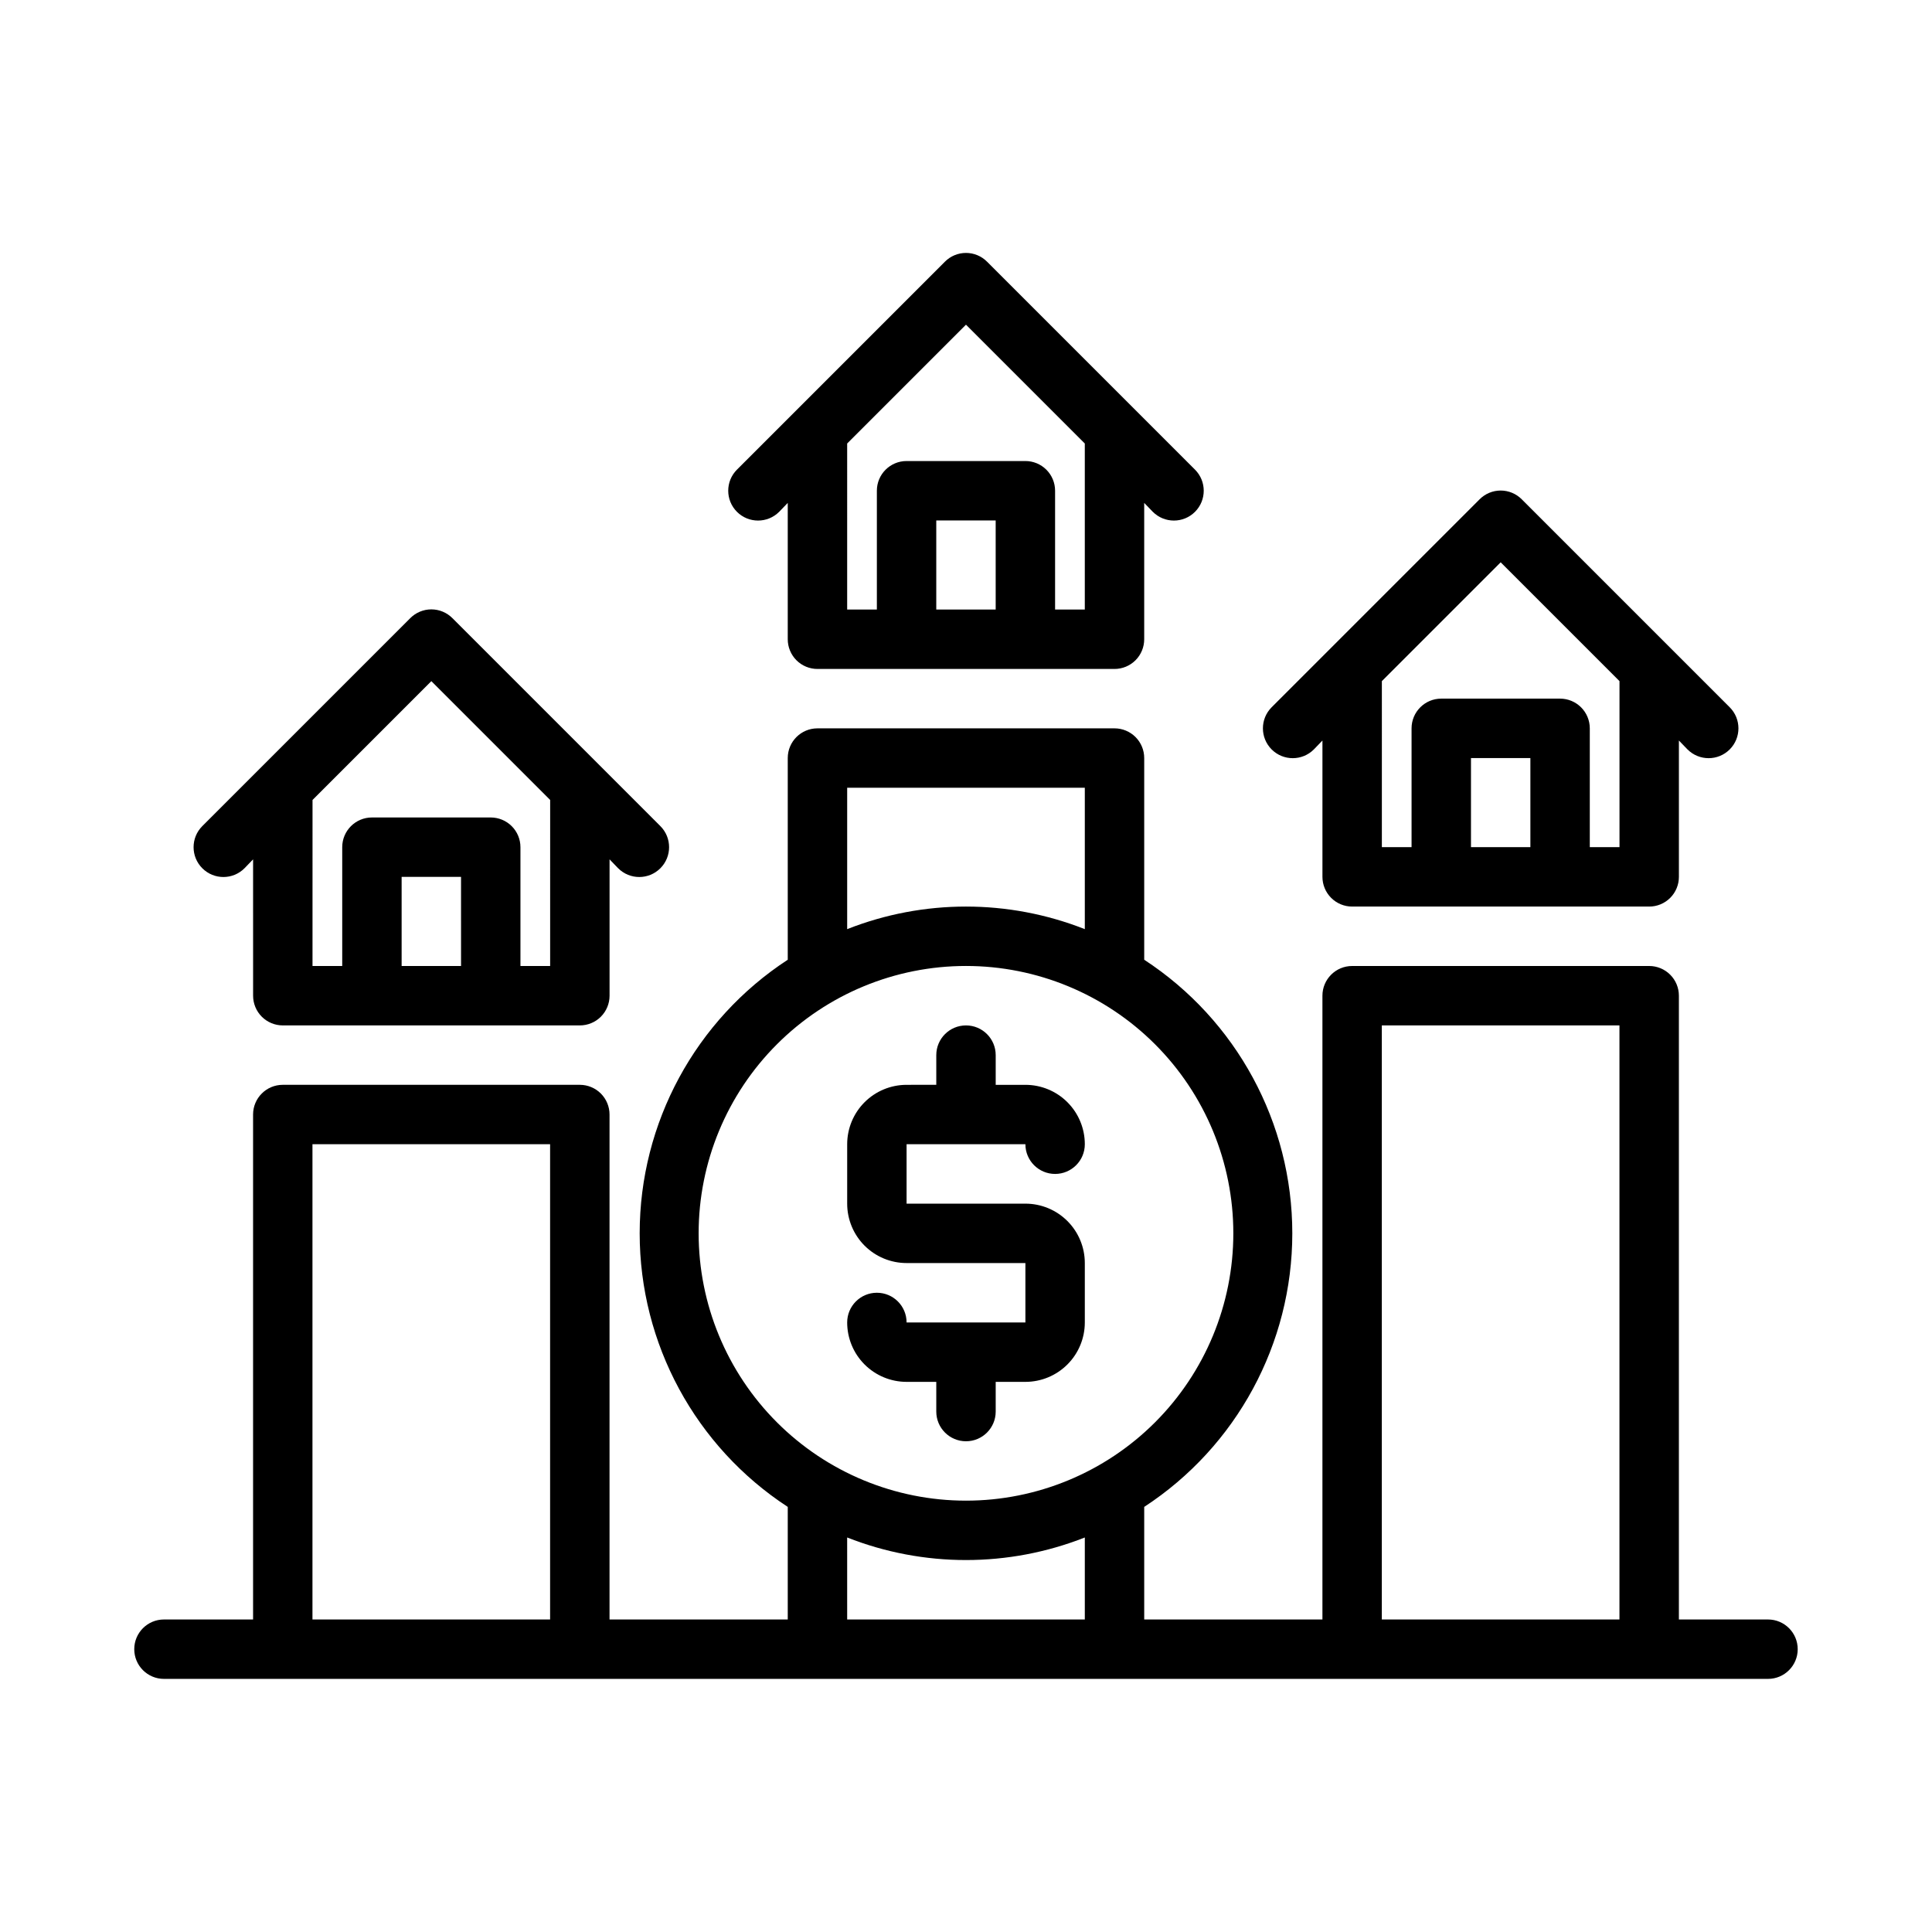
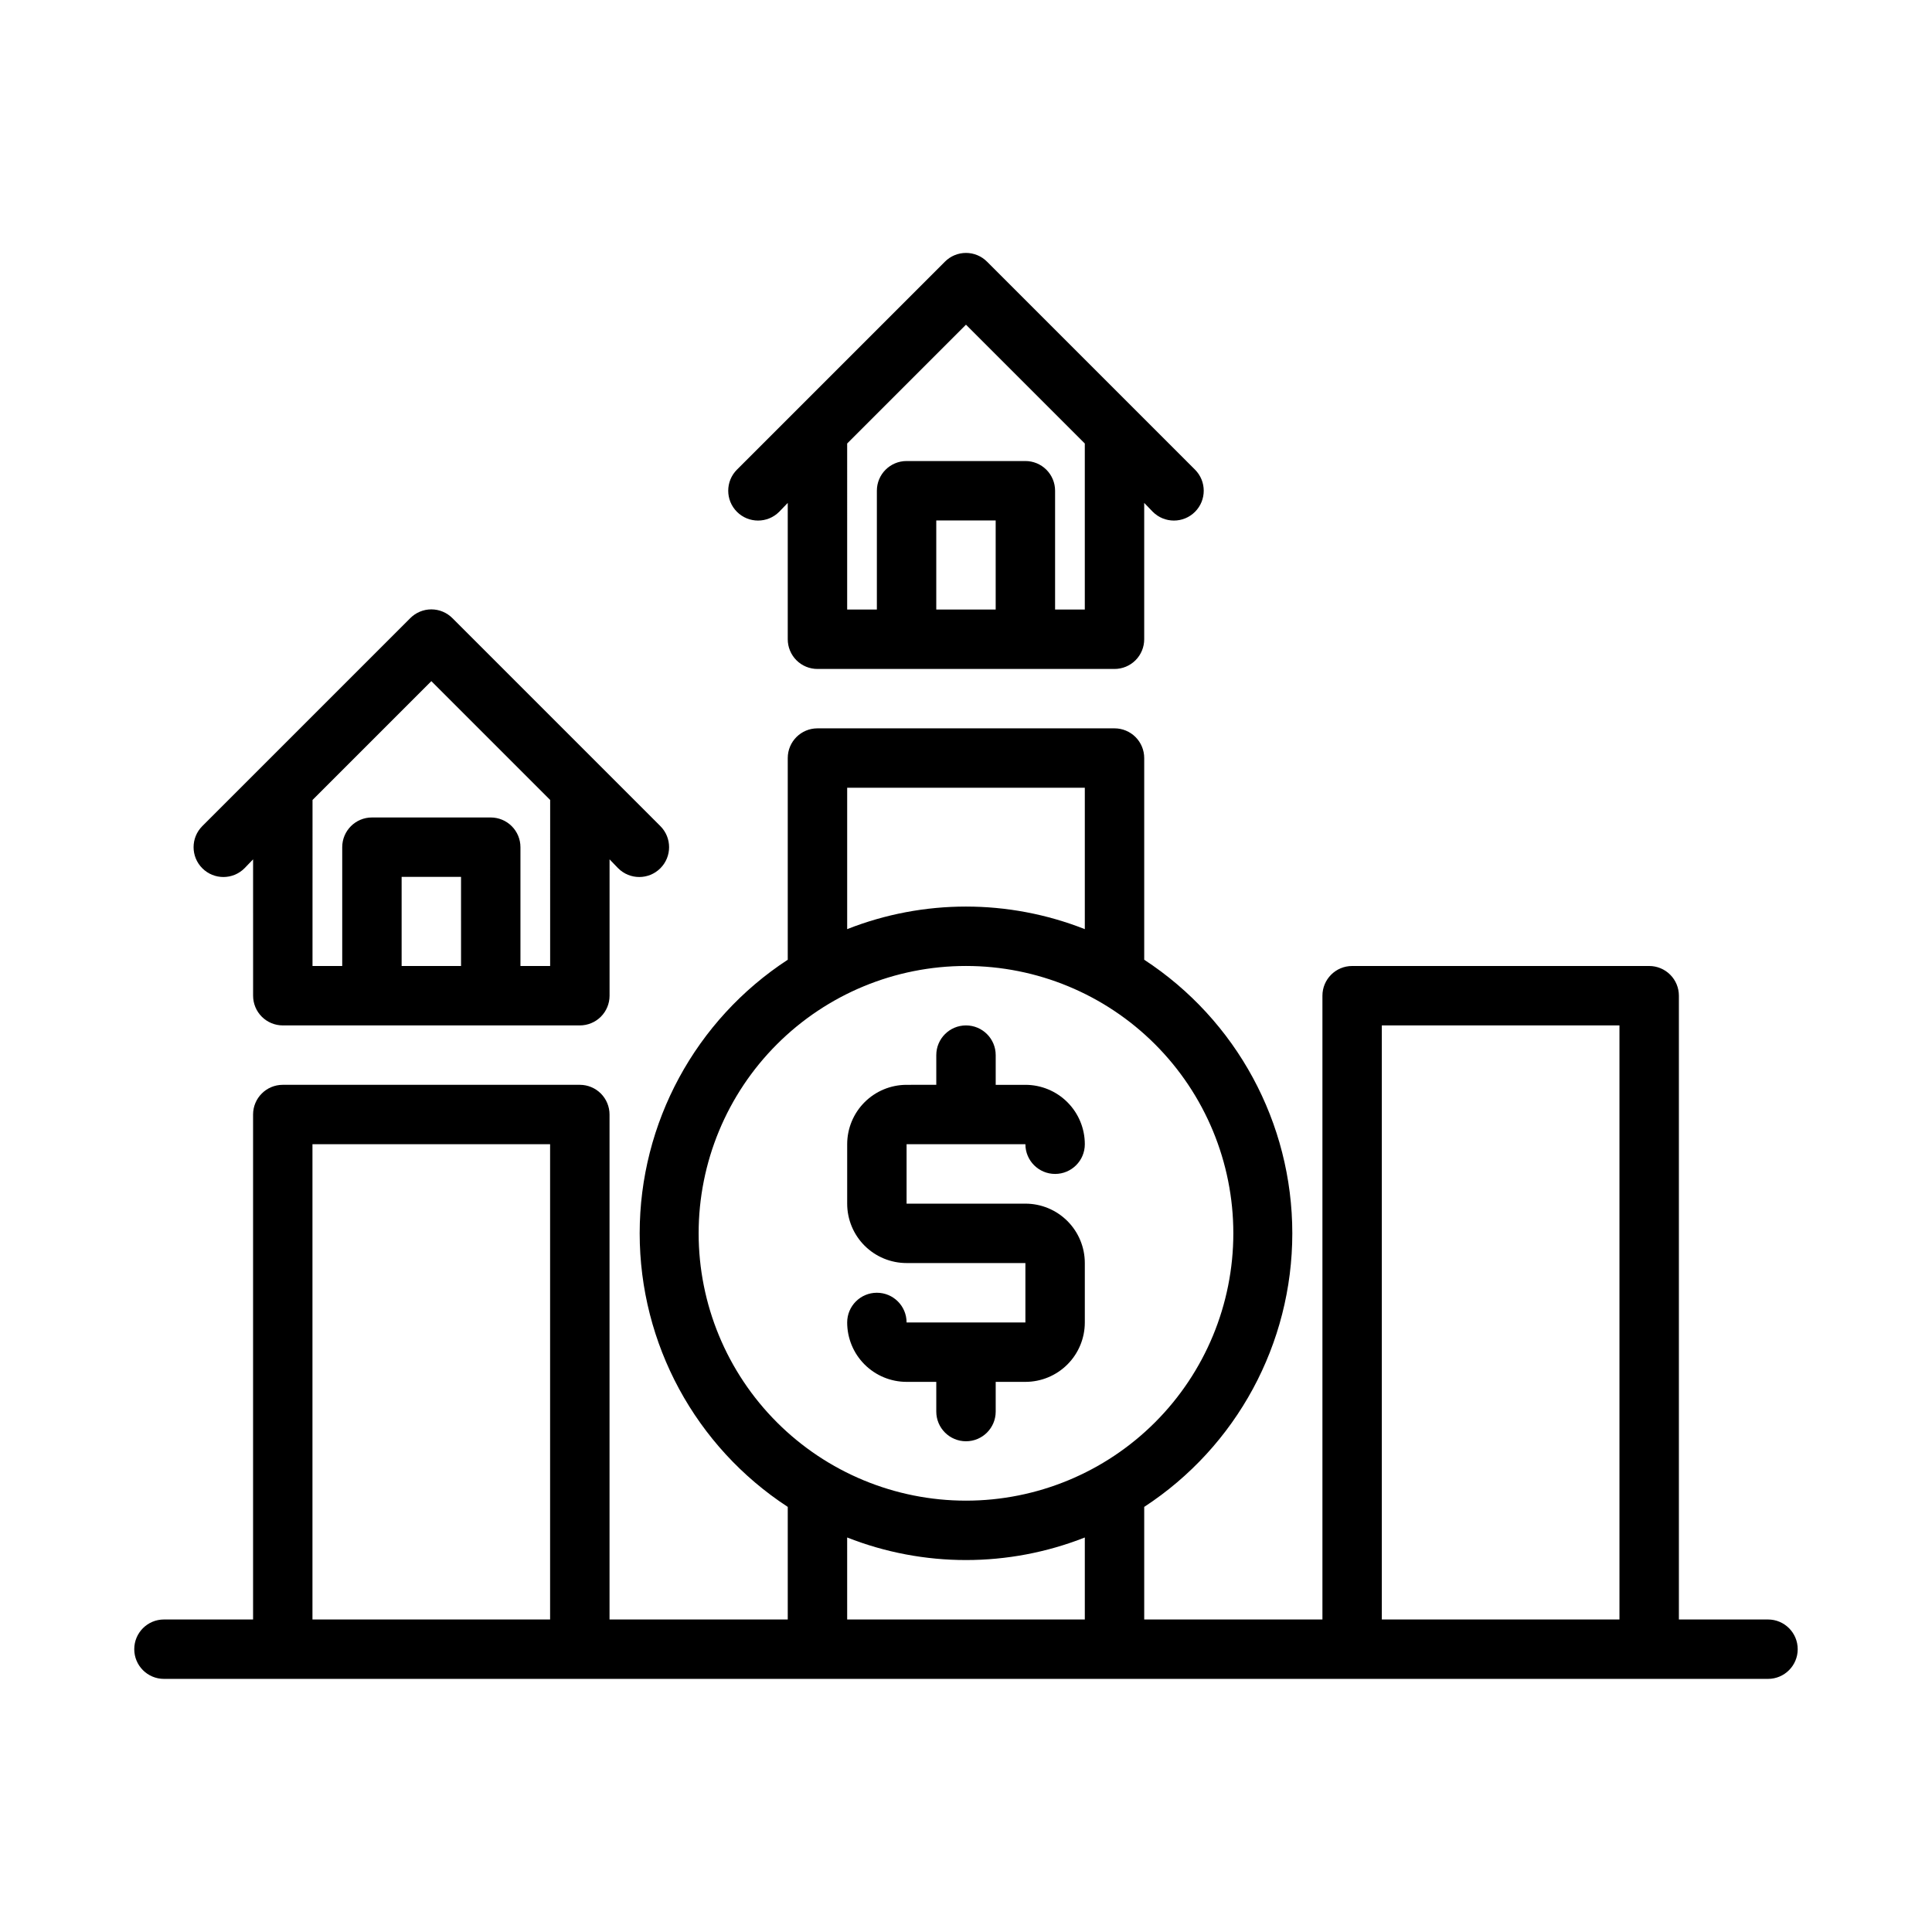
<svg xmlns="http://www.w3.org/2000/svg" fill="#000000" width="800px" height="800px" version="1.1" viewBox="144 144 512 512">
  <g>
    <path d="m612.54 573.18h-23.617v-165.31c0-2.09-0.828-4.09-2.305-5.566-1.477-1.477-3.477-2.305-5.566-2.305h-78.719c-4.348 0-7.875 3.523-7.875 7.871v165.31h-47.23v-29.836c24.484-15.988 39.246-43.258 39.246-72.5 0-29.246-14.762-56.512-39.246-72.504v-53.449c0-2.09-0.828-4.09-2.305-5.566-1.477-1.477-3.481-2.305-5.566-2.305h-78.723c-4.348 0-7.871 3.523-7.871 7.871v53.449c-24.484 15.992-39.242 43.258-39.242 72.504 0 29.242 14.758 56.512 39.242 72.5v29.836h-47.23v-133.82c0-2.09-0.832-4.09-2.305-5.566-1.477-1.477-3.481-2.305-5.566-2.305h-78.723c-4.348 0-7.871 3.523-7.871 7.871v133.82h-23.617c-4.348 0-7.871 3.523-7.871 7.871 0 4.348 3.523 7.871 7.871 7.871h425.09c4.348 0 7.871-3.523 7.871-7.871 0-4.348-3.523-7.871-7.871-7.871zm-244.03-220.42h62.977v37.473c-20.238-7.977-42.742-7.977-62.977 0zm-39.363 118.08c0-18.793 7.465-36.812 20.754-50.098 13.285-13.289 31.305-20.75 50.098-20.75 18.789 0 36.809 7.461 50.098 20.75 13.285 13.285 20.75 31.305 20.75 50.098 0 18.789-7.465 36.809-20.75 50.098-13.289 13.285-31.309 20.75-50.098 20.75-18.793 0-36.812-7.465-50.098-20.75-13.289-13.289-20.754-31.309-20.754-50.098zm39.359 80.609h0.004c20.234 7.973 42.738 7.973 62.977 0v21.727h-62.977zm-141.7 21.727v-125.95h62.977v125.95zm283.39 0v-157.44h62.977v157.44z" />
    <path d="m407.87 518.08v-7.871h7.871c4.176 0 8.18-1.66 11.133-4.613 2.953-2.949 4.613-6.957 4.613-11.133v-15.742c0-4.176-1.66-8.18-4.613-11.133-2.953-2.953-6.957-4.609-11.133-4.609h-31.488v-15.746h31.488c0 4.348 3.523 7.871 7.871 7.871 4.348 0 7.875-3.523 7.875-7.871 0-4.176-1.66-8.18-4.613-11.133s-6.957-4.609-11.133-4.609h-7.871v-7.875c0-4.348-3.523-7.871-7.871-7.871s-7.875 3.523-7.875 7.871v7.871l-7.871 0.004c-4.176 0-8.18 1.656-11.133 4.609s-4.609 6.957-4.609 11.133v15.746c0 4.172 1.656 8.18 4.609 11.133 2.953 2.949 6.957 4.609 11.133 4.609h31.488v15.742h-31.488c0-4.348-3.523-7.871-7.871-7.871-4.348 0-7.871 3.523-7.871 7.871 0 4.176 1.656 8.184 4.609 11.133 2.953 2.953 6.957 4.613 11.133 4.613h7.871v7.871c0 4.348 3.527 7.871 7.875 7.871s7.871-3.523 7.871-7.871z" />
    <path d="m208.79 374.1 2.281-2.363 0.004 36.137c0 2.086 0.828 4.09 2.305 5.566s3.481 2.305 5.566 2.305h78.723c2.086 0 4.09-0.828 5.566-2.305 1.473-1.477 2.305-3.481 2.305-5.566v-36.133l2.281 2.363v-0.004c3.086 3.09 8.094 3.09 11.18 0 3.086-3.086 3.086-8.09 0-11.176l-55.105-55.105c-1.477-1.488-3.488-2.328-5.59-2.328-2.098 0-4.109 0.84-5.586 2.328l-55.105 55.105c-3.086 3.086-3.086 8.09 0 11.176 3.086 3.09 8.09 3.09 11.176 0zm57.391 25.902h-15.746v-23.617h15.742zm-39.359-44.004 31.488-31.488 31.488 31.488-0.004 44.004h-7.871v-31.488c0-2.09-0.828-4.09-2.305-5.566-1.477-1.477-3.481-2.309-5.566-2.309h-31.488c-4.348 0-7.871 3.527-7.871 7.875v31.488h-7.875z" />
    <path d="m350.48 279.64 2.281-2.363v36.133c0 2.086 0.832 4.09 2.305 5.566 1.477 1.477 3.481 2.305 5.566 2.305h78.723c2.086 0 4.09-0.828 5.566-2.305 1.477-1.477 2.305-3.481 2.305-5.566v-36.133l2.281 2.363c3.09 3.086 8.094 3.086 11.18 0 3.086-3.09 3.086-8.094 0-11.18l-55.105-55.105c-1.477-1.488-3.488-2.328-5.586-2.328-2.102 0-4.113 0.84-5.59 2.328l-55.105 55.105c-3.086 3.086-3.086 8.09 0 11.18 3.086 3.086 8.094 3.086 11.18 0zm57.387 25.898h-15.746v-23.617h15.742zm-39.359-44.004 31.488-31.488 31.488 31.488v44.004h-7.875v-31.488c0-2.09-0.828-4.09-2.305-5.566-1.477-1.477-3.477-2.305-5.566-2.305h-31.488c-4.348 0-7.871 3.523-7.871 7.871v31.488h-7.871z" />
-     <path d="m492.18 342.61 2.281-2.363v36.133c0 2.086 0.832 4.09 2.309 5.566 1.477 1.477 3.477 2.305 5.566 2.305h78.719c2.09 0 4.09-0.828 5.566-2.305 1.477-1.477 2.305-3.481 2.305-5.566v-36.133l2.281 2.363h0.004c3.086 3.086 8.09 3.086 11.176 0 3.09-3.09 3.09-8.094 0-11.18l-55.105-55.105h0.004c-1.48-1.488-3.492-2.328-5.59-2.328-2.098 0-4.113 0.84-5.59 2.328l-55.105 55.105c-3.086 3.086-3.086 8.09 0 11.18 3.09 3.086 8.094 3.086 11.18 0zm57.387 25.898h-15.742v-23.617h15.742zm-39.359-44.004 31.488-31.488 31.488 31.488v44.004h-7.871v-31.488c0-2.09-0.832-4.09-2.309-5.566-1.477-1.477-3.477-2.309-5.566-2.309h-31.488c-4.348 0-7.871 3.527-7.871 7.875v31.488h-7.871z" />
  </g>
</svg>